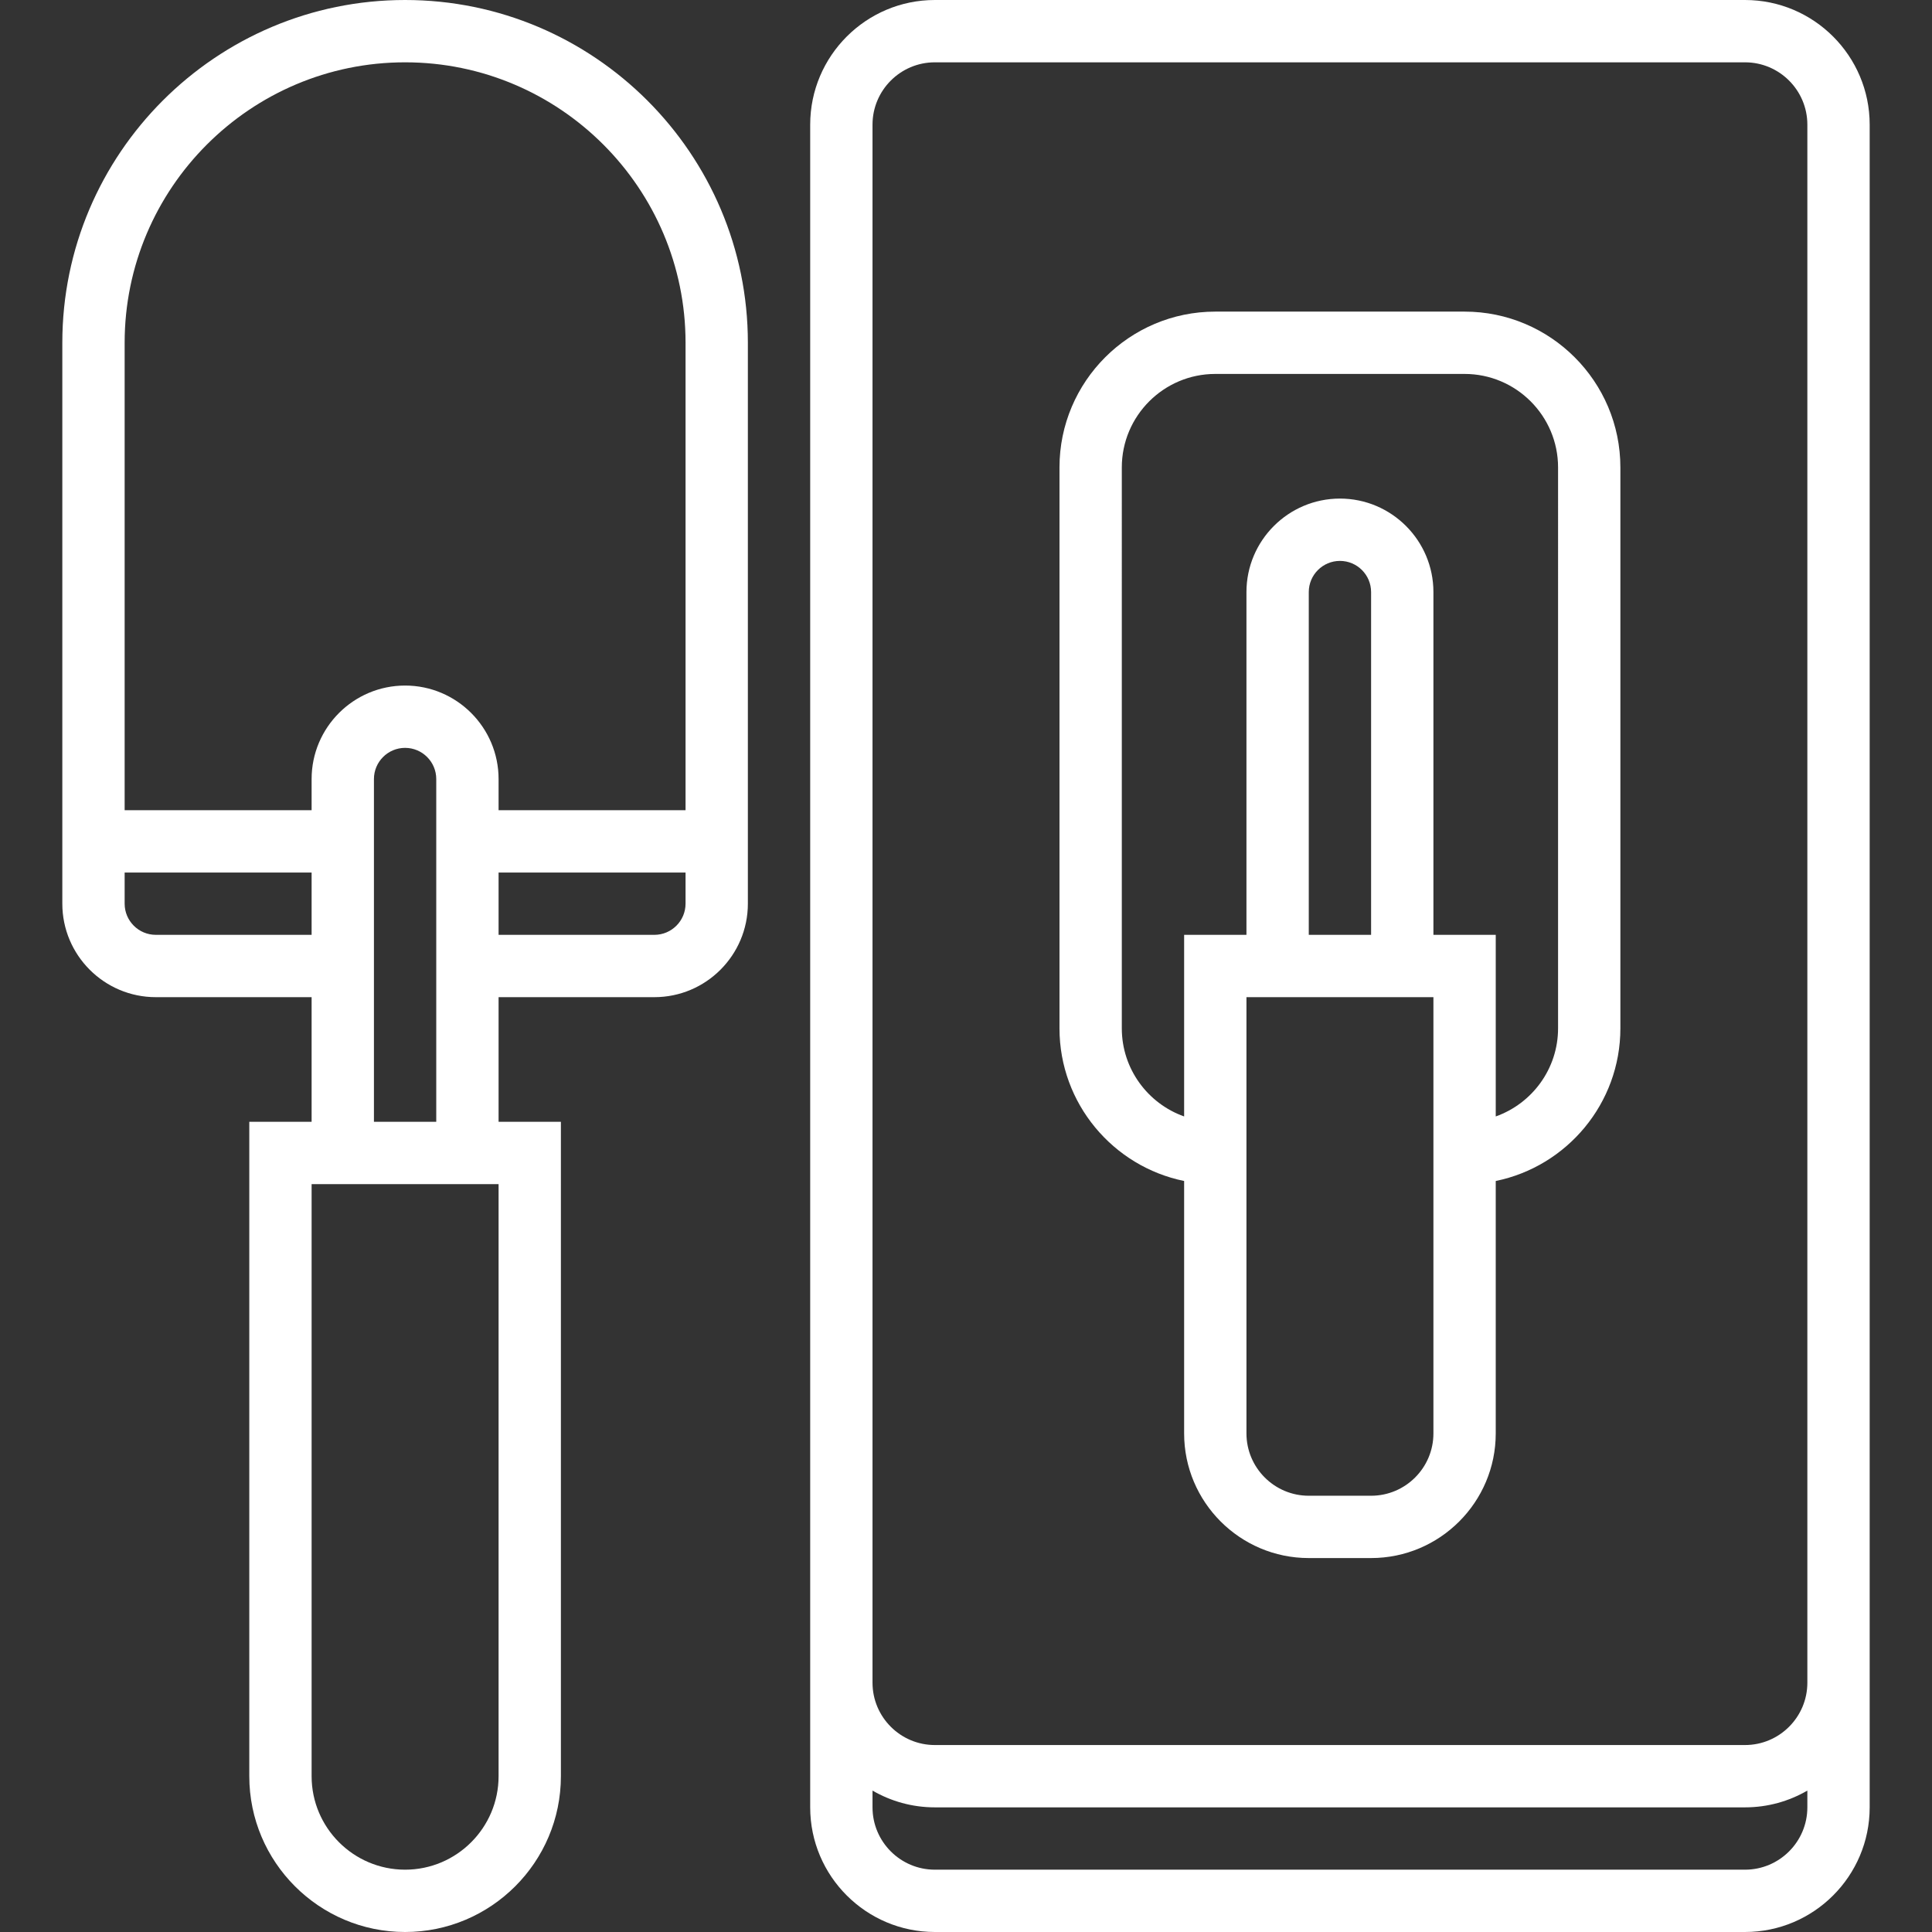
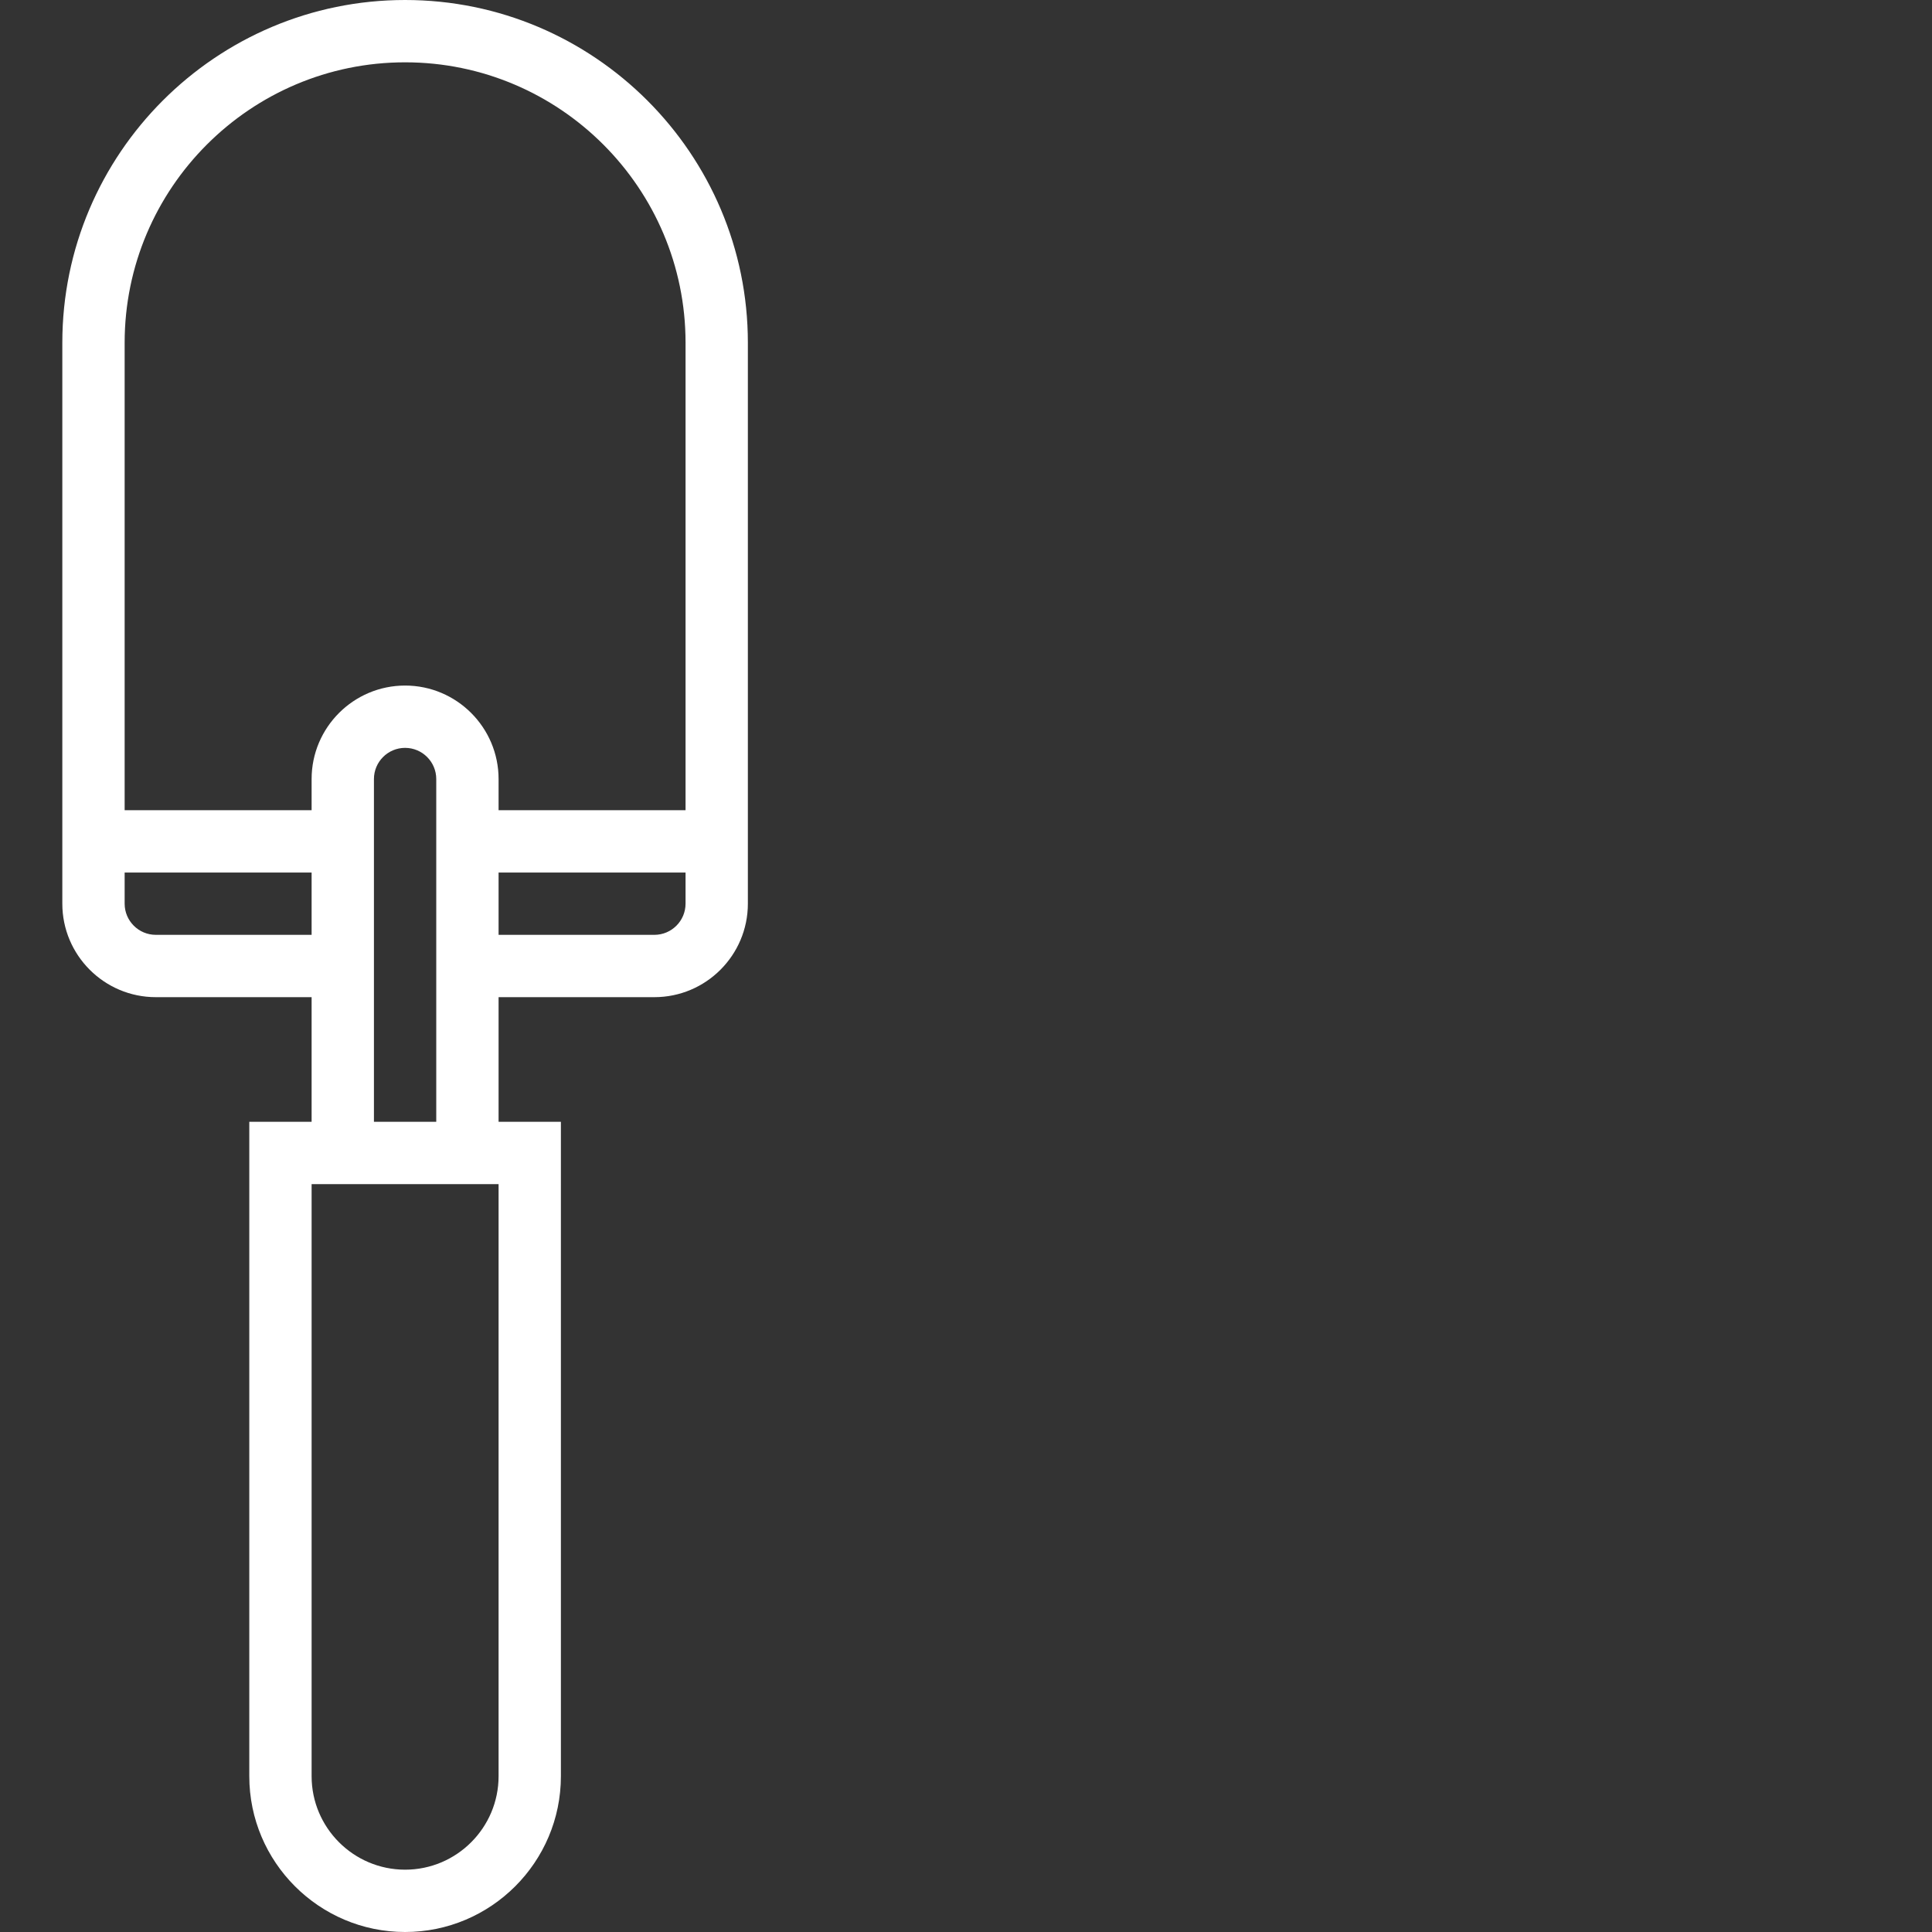
<svg xmlns="http://www.w3.org/2000/svg" version="1.1" id="Capa_1" x="0px" y="0px" viewBox="0 0 512 512" style="enable-background:new 0 0 512 512;" xml:space="preserve" width="300" height="300">
  <rect x="0" y="0" width="512" height="512" fill="#333333" stroke="none" />
  <g transform="matrix(1,0,0,1,0,0)">
    <g>
      <g>
        <path d="M107.355,0C57.267,0,16.516,40.75,16.516,90.839v148.645c0,13.661,11.114,24.774,24.774,24.774h41.29v33.032H66.065    V470.71c0,22.767,18.523,41.29,41.29,41.29s41.29-18.523,41.29-41.29V297.29h-16.516v-33.032h41.29    c13.66,0,24.774-11.113,24.774-24.774V90.839C198.194,40.75,157.443,0,107.355,0z M41.29,247.742    c-4.553,0-8.258-3.705-8.258-8.258v-8.258h49.548v16.516H41.29z M132.129,470.71c0,13.66-11.114,24.774-24.774,24.774    S82.581,484.37,82.581,470.71V313.806h49.548V470.71z M99.097,297.29v-90.839c0-4.553,3.705-8.258,8.258-8.258    s8.258,3.705,8.258,8.258v90.839H99.097z M173.419,247.742h-41.29v-16.516h49.548v8.258    C181.677,244.037,177.973,247.742,173.419,247.742z M181.677,214.71h-49.548v-8.258c0-13.66-11.114-24.774-24.774-24.774    s-24.774,11.114-24.774,24.774v8.258H33.032V90.839c0-40.982,33.341-74.323,74.323-74.323s74.323,33.341,74.323,74.323V214.71z" fill="#ffffffff" data-original-color="#000000ff" stroke="none" />
-         <path d="M388.129,82.581h-66.065c-22.767,0-41.29,18.523-41.29,41.29v148.645c0,19.94,14.209,36.622,33.032,40.459v66.895    c0,18.214,14.818,33.032,33.032,33.032h16.516c18.214,0,33.032-14.818,33.032-33.032v-66.895    c18.823-3.837,33.032-20.519,33.032-40.459V123.871C429.419,101.103,410.897,82.581,388.129,82.581z M379.871,379.871    c0,9.107-7.41,16.516-16.516,16.516h-16.516c-9.107,0-16.516-7.41-16.516-16.516V264.258h49.548V379.871z M363.355,247.742    h-16.516v-90.839c0-4.553,3.705-8.258,8.258-8.258c4.553,0,8.258,3.705,8.258,8.258V247.742z M412.903,272.516    c0,10.765-6.905,19.944-16.516,23.354v-48.128h-16.516v-90.839c0-13.66-11.114-24.774-24.774-24.774    c-13.66,0-24.774,11.114-24.774,24.774v90.839h-16.516v48.128c-9.611-3.41-16.516-12.588-16.516-23.354V123.871    c0-13.66,11.114-24.774,24.774-24.774h66.065c13.66,0,24.774,11.114,24.774,24.774V272.516z" fill="#ffffffff" data-original-color="#000000ff" stroke="none" />
-         <path d="M462.452,0h-214.71c-18.214,0-33.032,14.818-33.032,33.032v445.935c0,18.214,14.818,33.032,33.032,33.032h214.71    c18.214,0,33.032-14.818,33.032-33.032V33.032C495.484,14.818,480.666,0,462.452,0z M462.452,495.484h-214.71    c-9.107,0-16.516-7.41-16.516-16.516v-4.444c4.863,2.82,10.502,4.444,16.516,4.444h214.71c6.014,0,11.653-1.624,16.516-4.444    v4.444C478.968,488.074,471.558,495.484,462.452,495.484z M462.452,462.452h-214.71c-9.107,0-16.516-7.41-16.516-16.516V33.032    c0-9.107,7.41-16.516,16.516-16.516h214.71c9.107,0,16.516,7.41,16.516,16.516v412.903    C478.968,455.042,471.558,462.452,462.452,462.452z" fill="#ffffffff" data-original-color="#000000ff" stroke="none" />
      </g>
    </g>
  </g>
</svg>